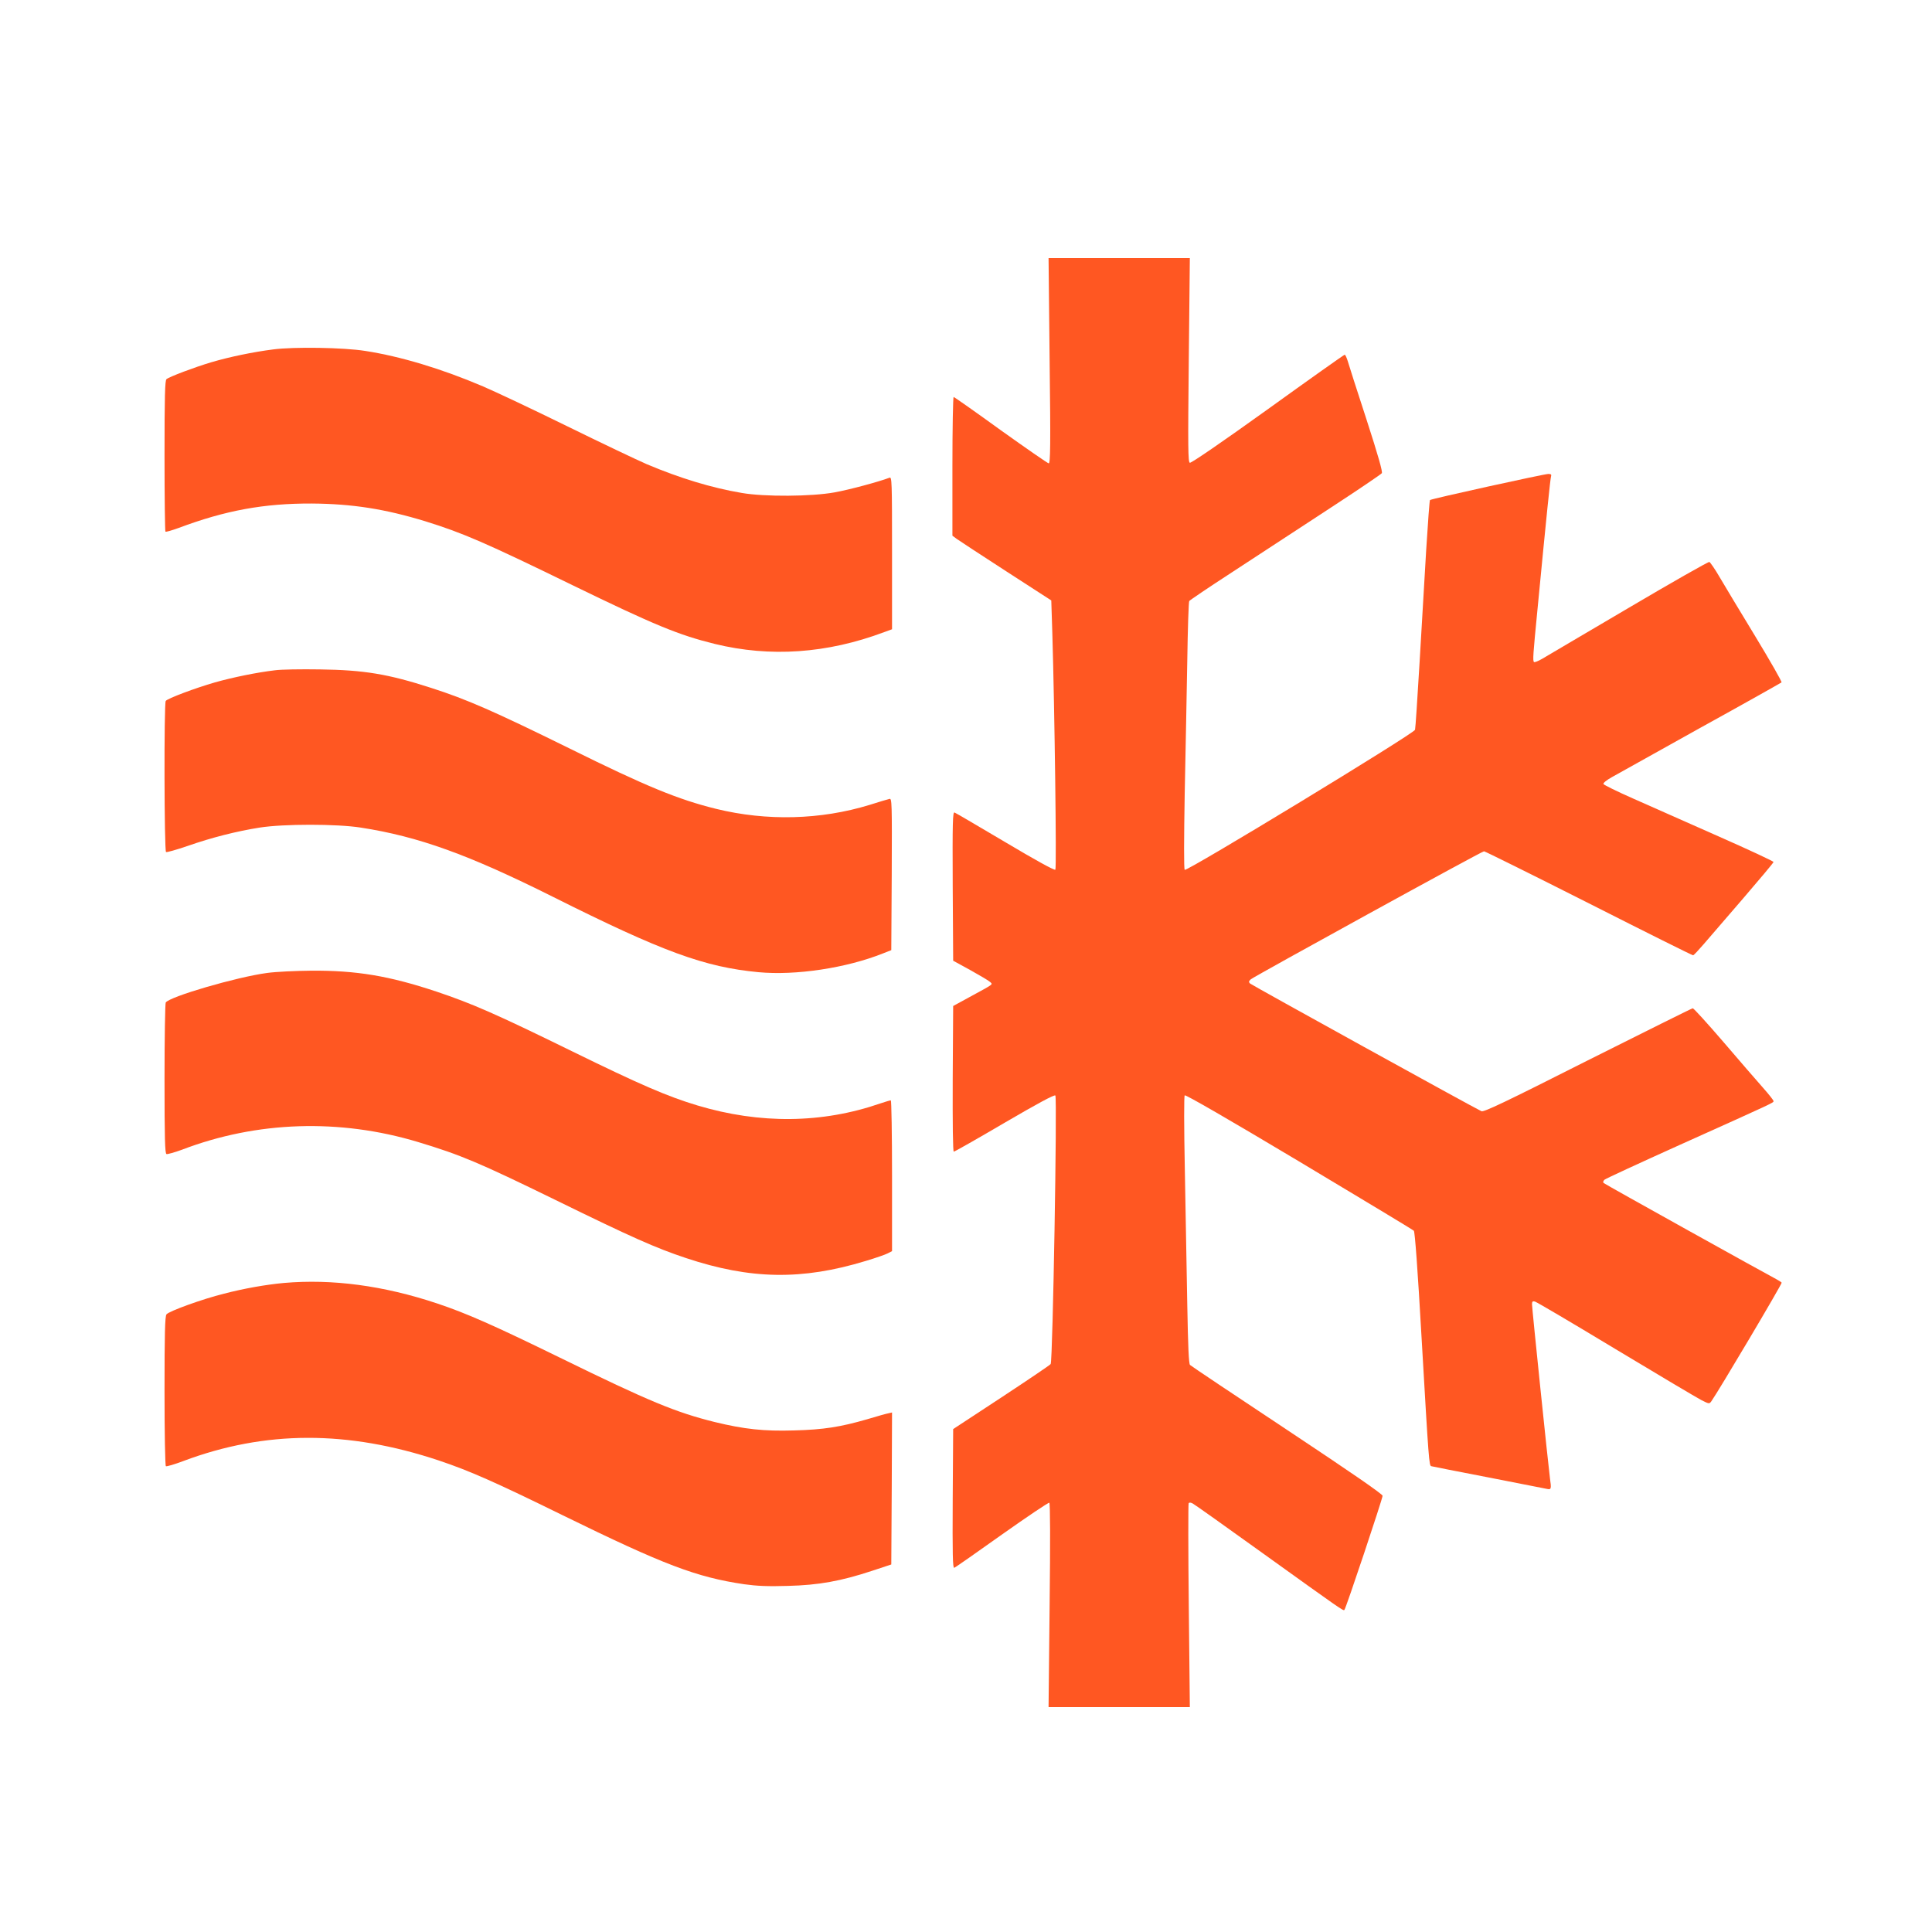
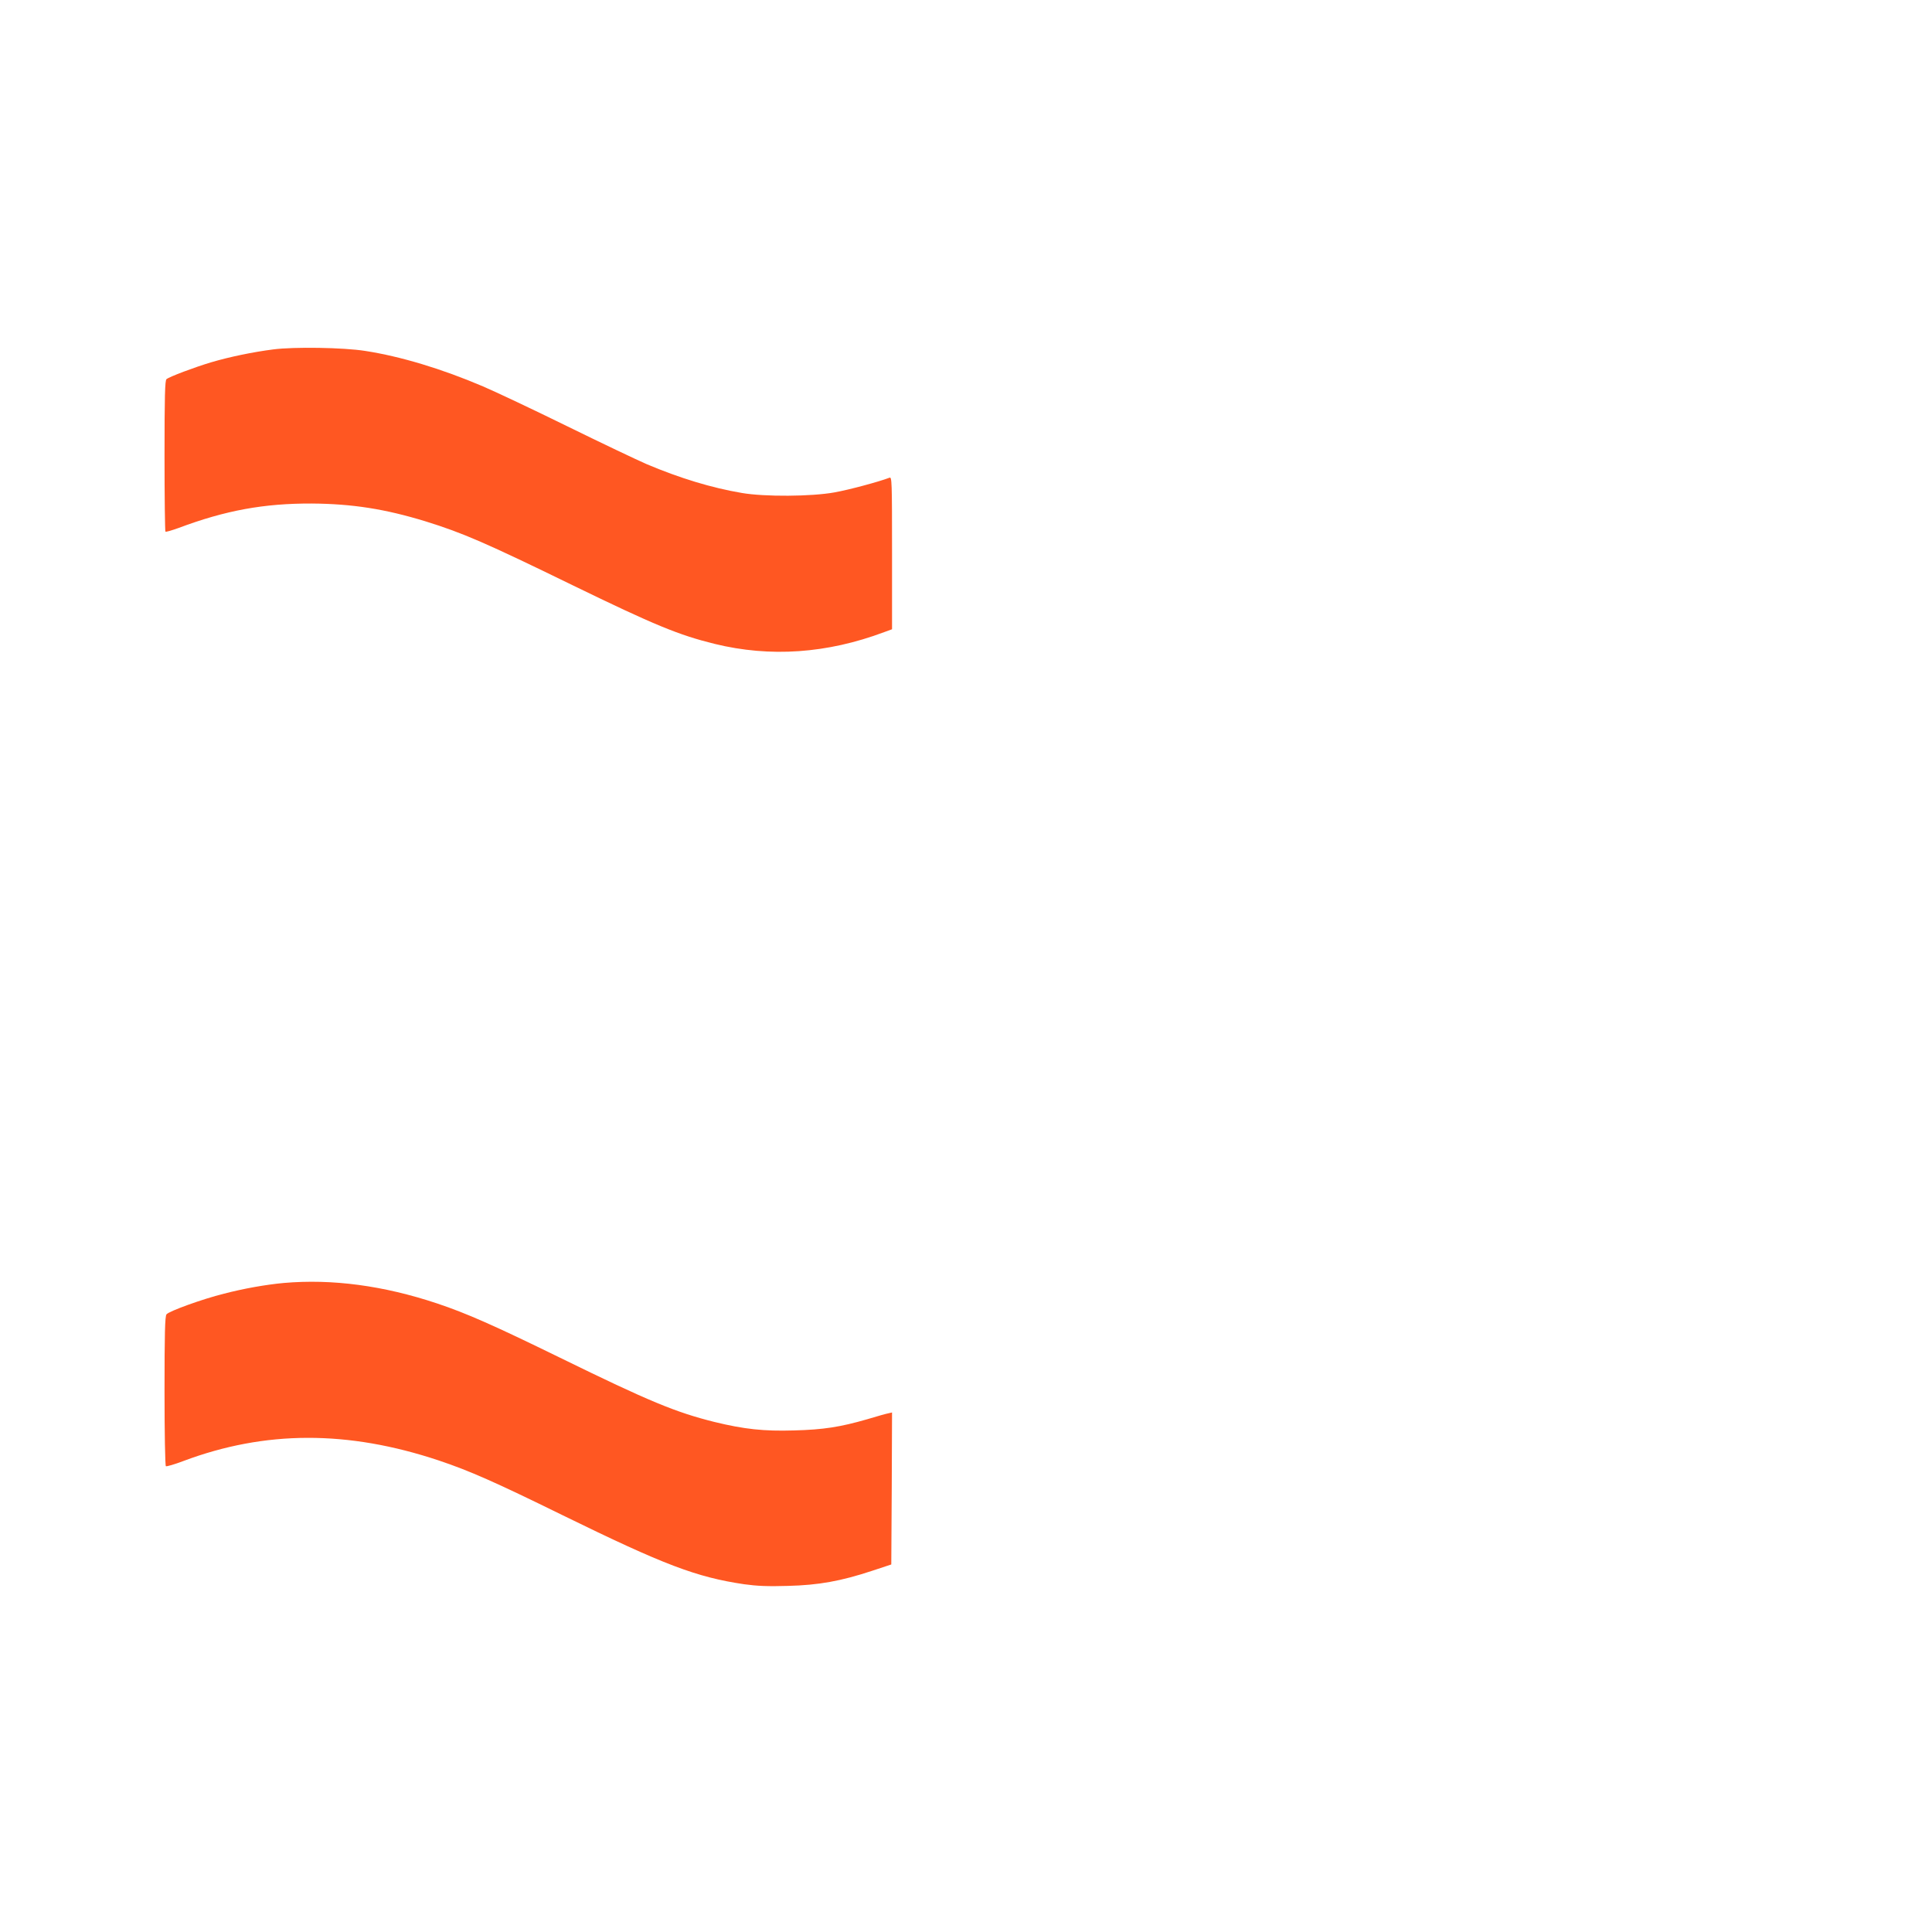
<svg xmlns="http://www.w3.org/2000/svg" version="1.0" width="1280pt" height="1280pt" viewBox="0 0 1280 1280" preserveAspectRatio="xMidYMid meet">
  <g transform="translate(0,1280) scale(0.1,-0.1)" fill="#ff5722" stroke="none">
-     <path d="M6954 10410 c7 -565 5 -680 -6 -680 -7 1 -150 100 -318 220 -167 121 -308 220 -312 220 -4 0 -8 -207 -8 -460 l0 -459 28 -21 c15 -11 162 -107 327 -214 l300 -194 7 -219 c15 -501 29 -1556 20 -1565 -6 -6 -136 66 -331 182 -177 105 -329 194 -337 197 -12 4 -14 -62 -12 -488 l3 -494 115 -63 c63 -35 122 -70 130 -78 18 -18 28 -10 -135 -99 l-110 -60 -3 -482 c-1 -300 1 -483 7 -483 6 0 157 86 336 191 214 125 330 188 337 181 13 -13 -17 -1758 -31 -1779 -3 -6 -150 -105 -326 -221 l-320 -210 -3 -462 c-2 -369 0 -461 10 -457 7 2 150 102 317 221 167 118 308 213 313 210 6 -4 7 -254 2 -680 l-7 -674 468 0 468 0 -7 670 c-4 368 -4 674 -1 680 4 7 13 6 27 -1 12 -6 220 -154 462 -328 525 -377 536 -385 543 -377 10 9 253 737 253 756 0 11 -201 150 -632 436 -347 230 -637 424 -644 431 -8 9 -13 119 -18 400 -4 213 -11 611 -16 883 -6 304 -6 498 -1 503 6 6 296 -162 758 -438 411 -246 753 -452 760 -459 7 -7 25 -245 52 -721 47 -812 49 -835 64 -839 7 -2 179 -36 382 -75 204 -40 378 -74 387 -76 25 -5 27 2 17 70 -11 83 -119 1125 -119 1154 0 18 4 22 19 18 10 -2 251 -144 534 -315 284 -171 540 -323 569 -338 51 -26 53 -26 66 -8 47 66 470 779 466 786 -3 4 -20 15 -37 24 -62 32 -1132 627 -1142 636 -6 5 -4 13 5 22 8 7 231 110 495 229 643 289 625 281 625 292 0 6 -32 46 -71 90 -39 44 -157 180 -262 303 -105 122 -196 222 -202 222 -5 0 -318 -156 -695 -345 -552 -279 -689 -344 -705 -337 -47 21 -1521 835 -1533 846 -10 10 -9 15 5 28 26 21 1530 848 1545 848 6 0 319 -155 695 -345 375 -190 686 -345 690 -344 5 0 35 33 69 72 34 40 152 177 263 305 110 128 201 236 201 241 0 5 -165 82 -367 171 -203 90 -455 202 -562 249 -107 47 -196 91 -198 97 -2 7 22 26 54 44 32 18 297 166 588 328 292 161 533 297 538 301 4 4 -75 142 -175 307 -100 164 -206 341 -236 392 -30 52 -61 96 -67 99 -7 2 -248 -135 -536 -305 -288 -170 -546 -321 -572 -337 -26 -15 -51 -25 -54 -21 -9 9 -6 49 23 346 62 645 85 866 90 883 4 13 0 17 -18 17 -27 0 -777 -165 -784 -173 -3 -3 -14 -151 -25 -329 -10 -177 -30 -514 -44 -748 -14 -234 -27 -434 -30 -445 -6 -25 -1513 -941 -1526 -928 -6 6 -5 208 0 504 6 272 13 668 17 880 3 213 9 391 13 397 3 5 130 91 281 189 151 99 435 284 630 412 195 127 359 238 365 246 6 10 -24 116 -102 357 -62 189 -117 362 -124 386 -7 23 -16 42 -20 42 -4 0 -233 -162 -509 -361 -305 -219 -508 -358 -517 -355 -12 5 -13 96 -7 681 l7 675 -468 0 -468 0 7 -680z" />
    <path d="M1810 10485 c-133 -17 -288 -49 -410 -85 -111 -33 -278 -96 -297 -112 -10 -8 -13 -112 -13 -508 0 -273 3 -499 6 -502 3 -4 42 8 87 24 312 117 566 163 882 162 270 -2 486 -36 754 -118 248 -77 400 -143 976 -424 543 -264 701 -329 940 -388 368 -90 744 -64 1123 78 l52 19 0 506 c0 477 -1 505 -17 498 -71 -27 -268 -80 -363 -97 -153 -28 -465 -30 -615 -4 -201 34 -411 98 -631 191 -60 26 -296 138 -524 250 -228 112 -480 231 -560 265 -274 117 -547 199 -780 235 -144 23 -474 28 -610 10z" />
-     <path d="M1820 8359 c-119 -14 -279 -47 -396 -80 -129 -37 -316 -107 -326 -123 -12 -17 -10 -994 2 -1001 5 -3 69 15 142 40 163 57 327 98 478 122 160 25 510 25 670 0 382 -59 712 -178 1274 -459 727 -364 1003 -465 1361 -499 247 -23 580 27 824 124 l56 22 3 504 c2 476 1 503 -15 498 -10 -2 -70 -20 -133 -40 -324 -99 -680 -108 -1015 -26 -252 62 -466 150 -971 400 -502 247 -679 325 -919 402 -285 92 -444 118 -735 122 -124 2 -259 0 -300 -6z" />
-     <path d="M1770 6354 c-202 -27 -647 -157 -672 -196 -4 -7 -8 -235 -8 -506 0 -398 3 -494 13 -498 7 -2 54 11 103 29 497 190 1045 207 1563 51 285 -86 403 -136 911 -384 508 -249 664 -318 865 -385 427 -142 768 -148 1191 -19 64 19 130 42 145 50 l29 15 0 499 c0 275 -4 500 -8 500 -5 0 -35 -9 -68 -20 -387 -134 -799 -138 -1213 -14 -200 60 -382 139 -831 359 -508 249 -662 316 -900 396 -313 104 -529 140 -828 138 -103 -1 -234 -7 -292 -15z" />
    <path d="M1880 4300 c-119 -11 -266 -37 -396 -71 -145 -36 -365 -116 -381 -137 -10 -12 -13 -130 -13 -508 0 -277 4 -495 9 -498 5 -3 57 12 115 34 543 204 1090 205 1693 4 203 -68 371 -142 823 -364 670 -328 883 -409 1200 -456 87 -12 157 -15 290 -11 204 5 352 32 558 100 l127 42 3 504 2 503 -22 -5 c-13 -2 -77 -20 -143 -40 -177 -51 -288 -69 -485 -74 -199 -6 -329 8 -526 56 -257 64 -432 136 -1024 426 -442 216 -619 294 -813 359 -356 119 -697 164 -1017 136z" />
  </g>
</svg>